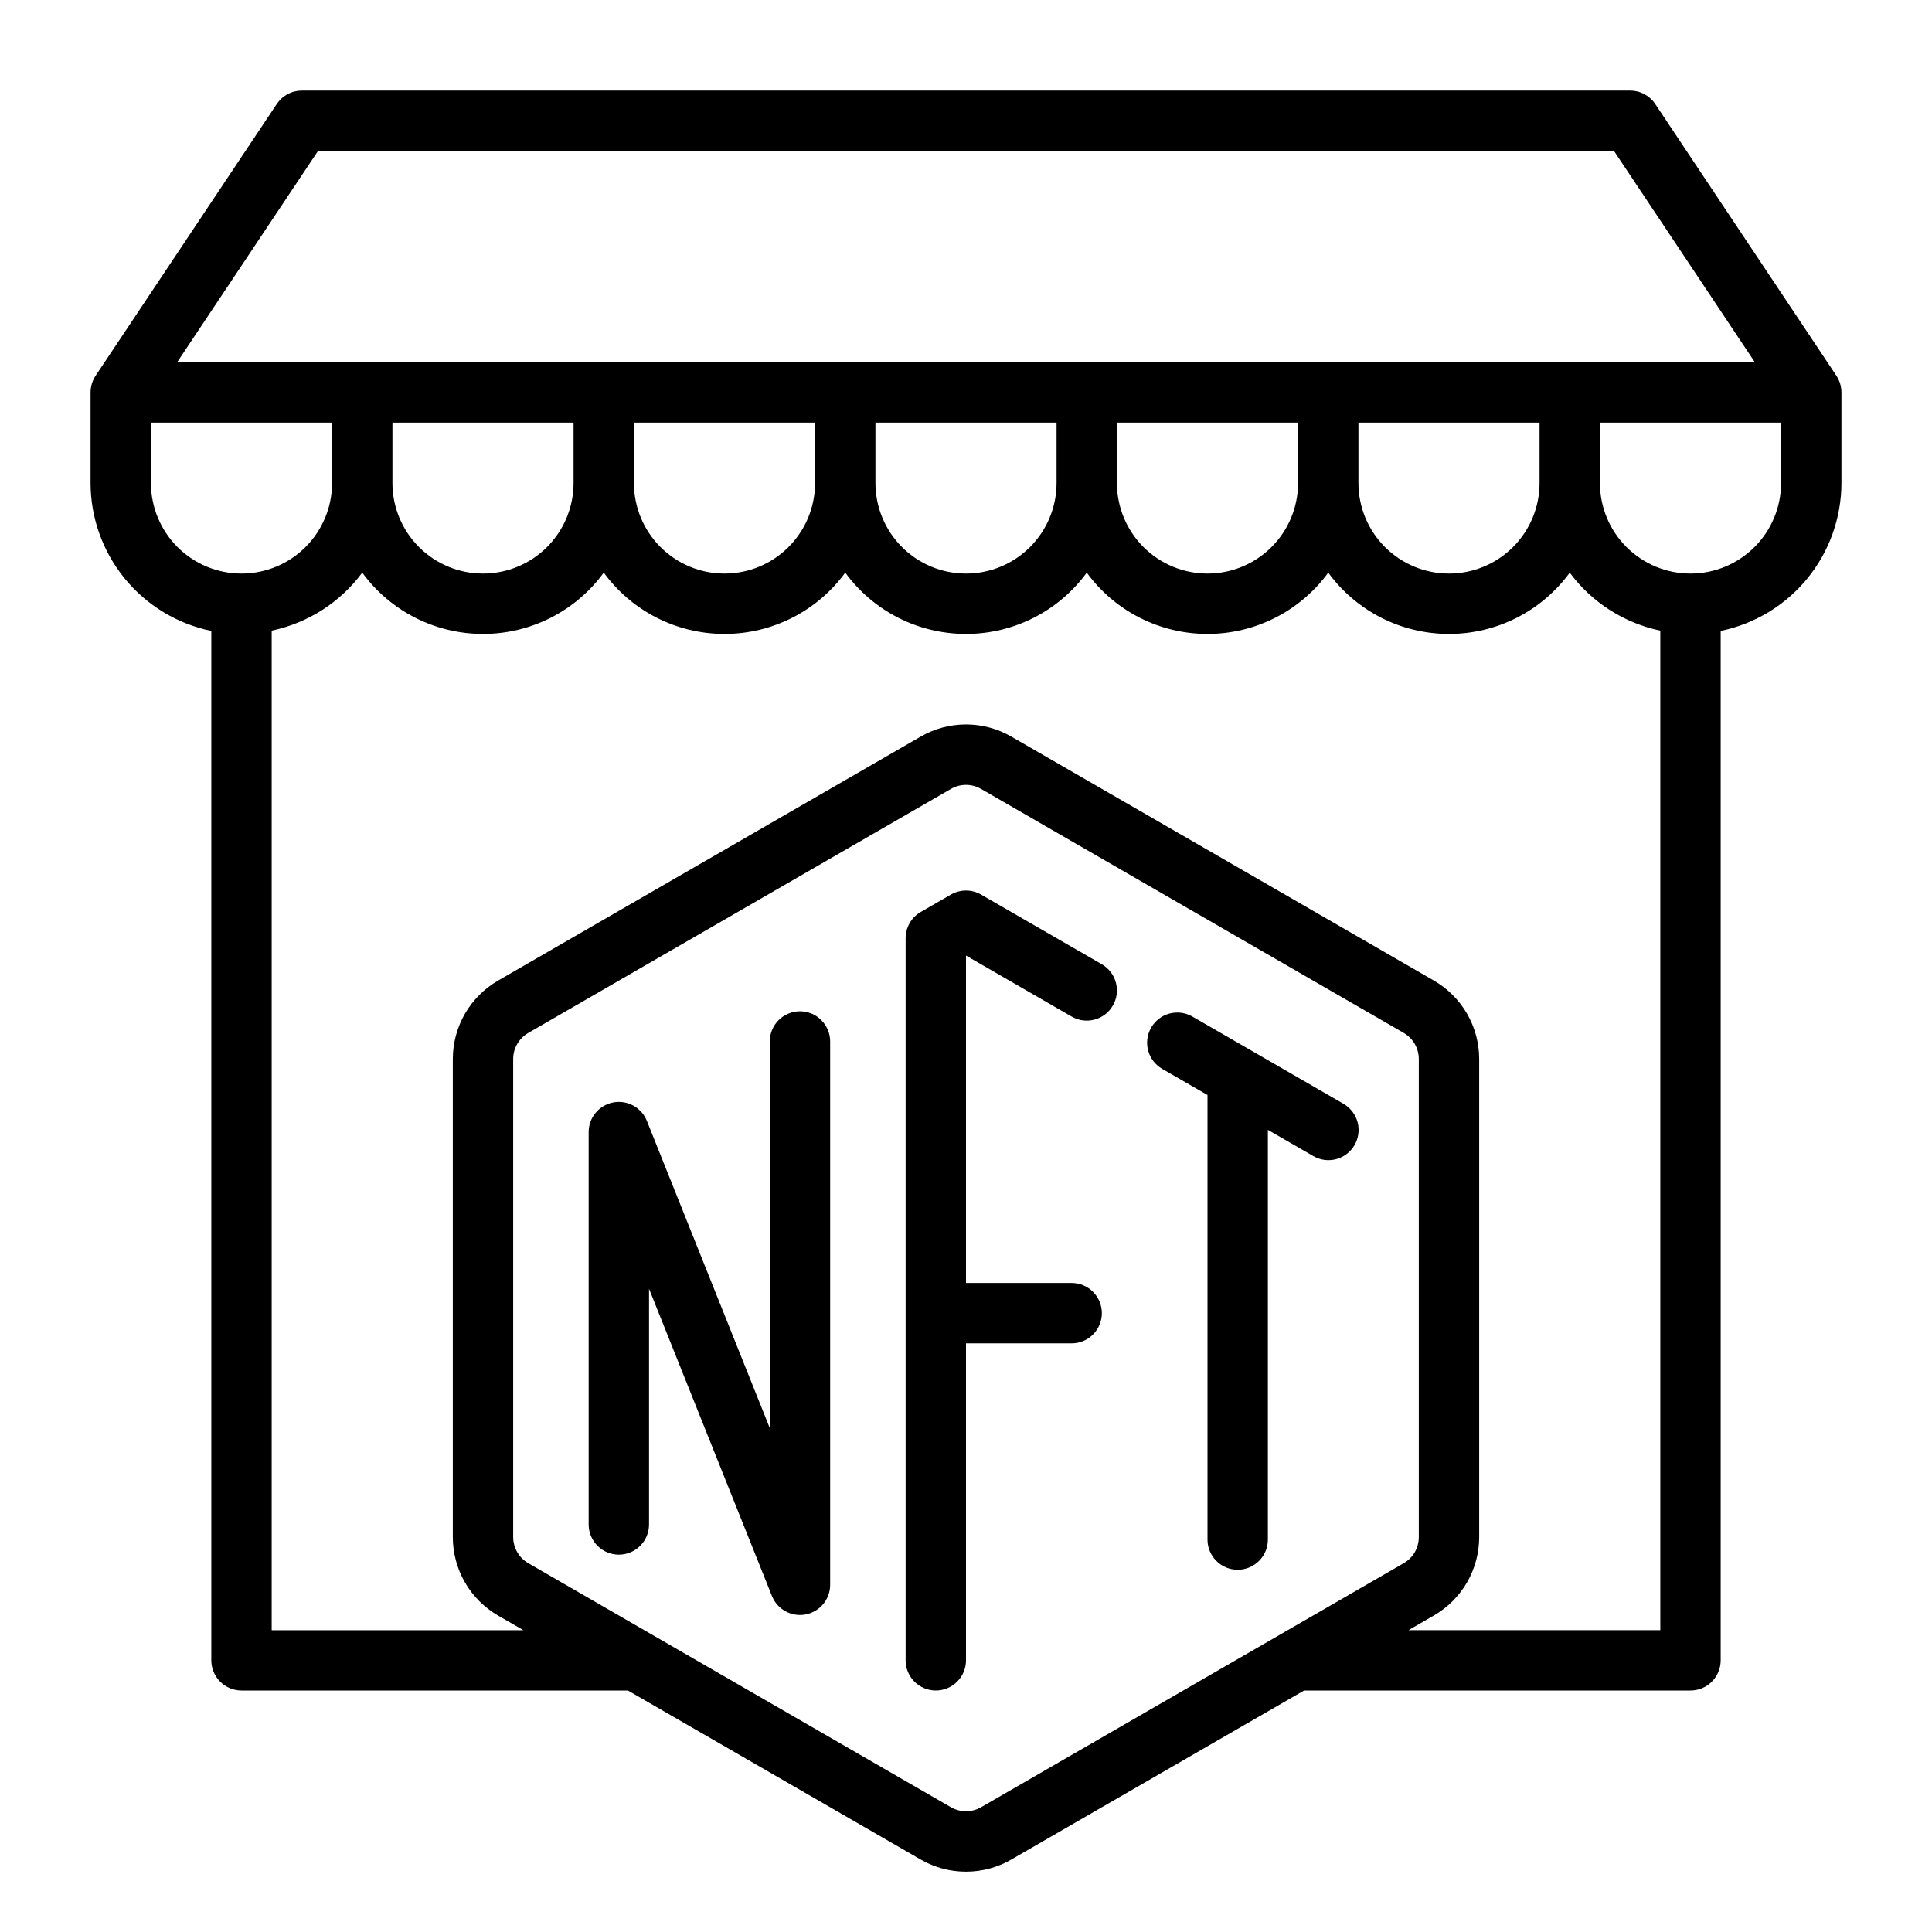
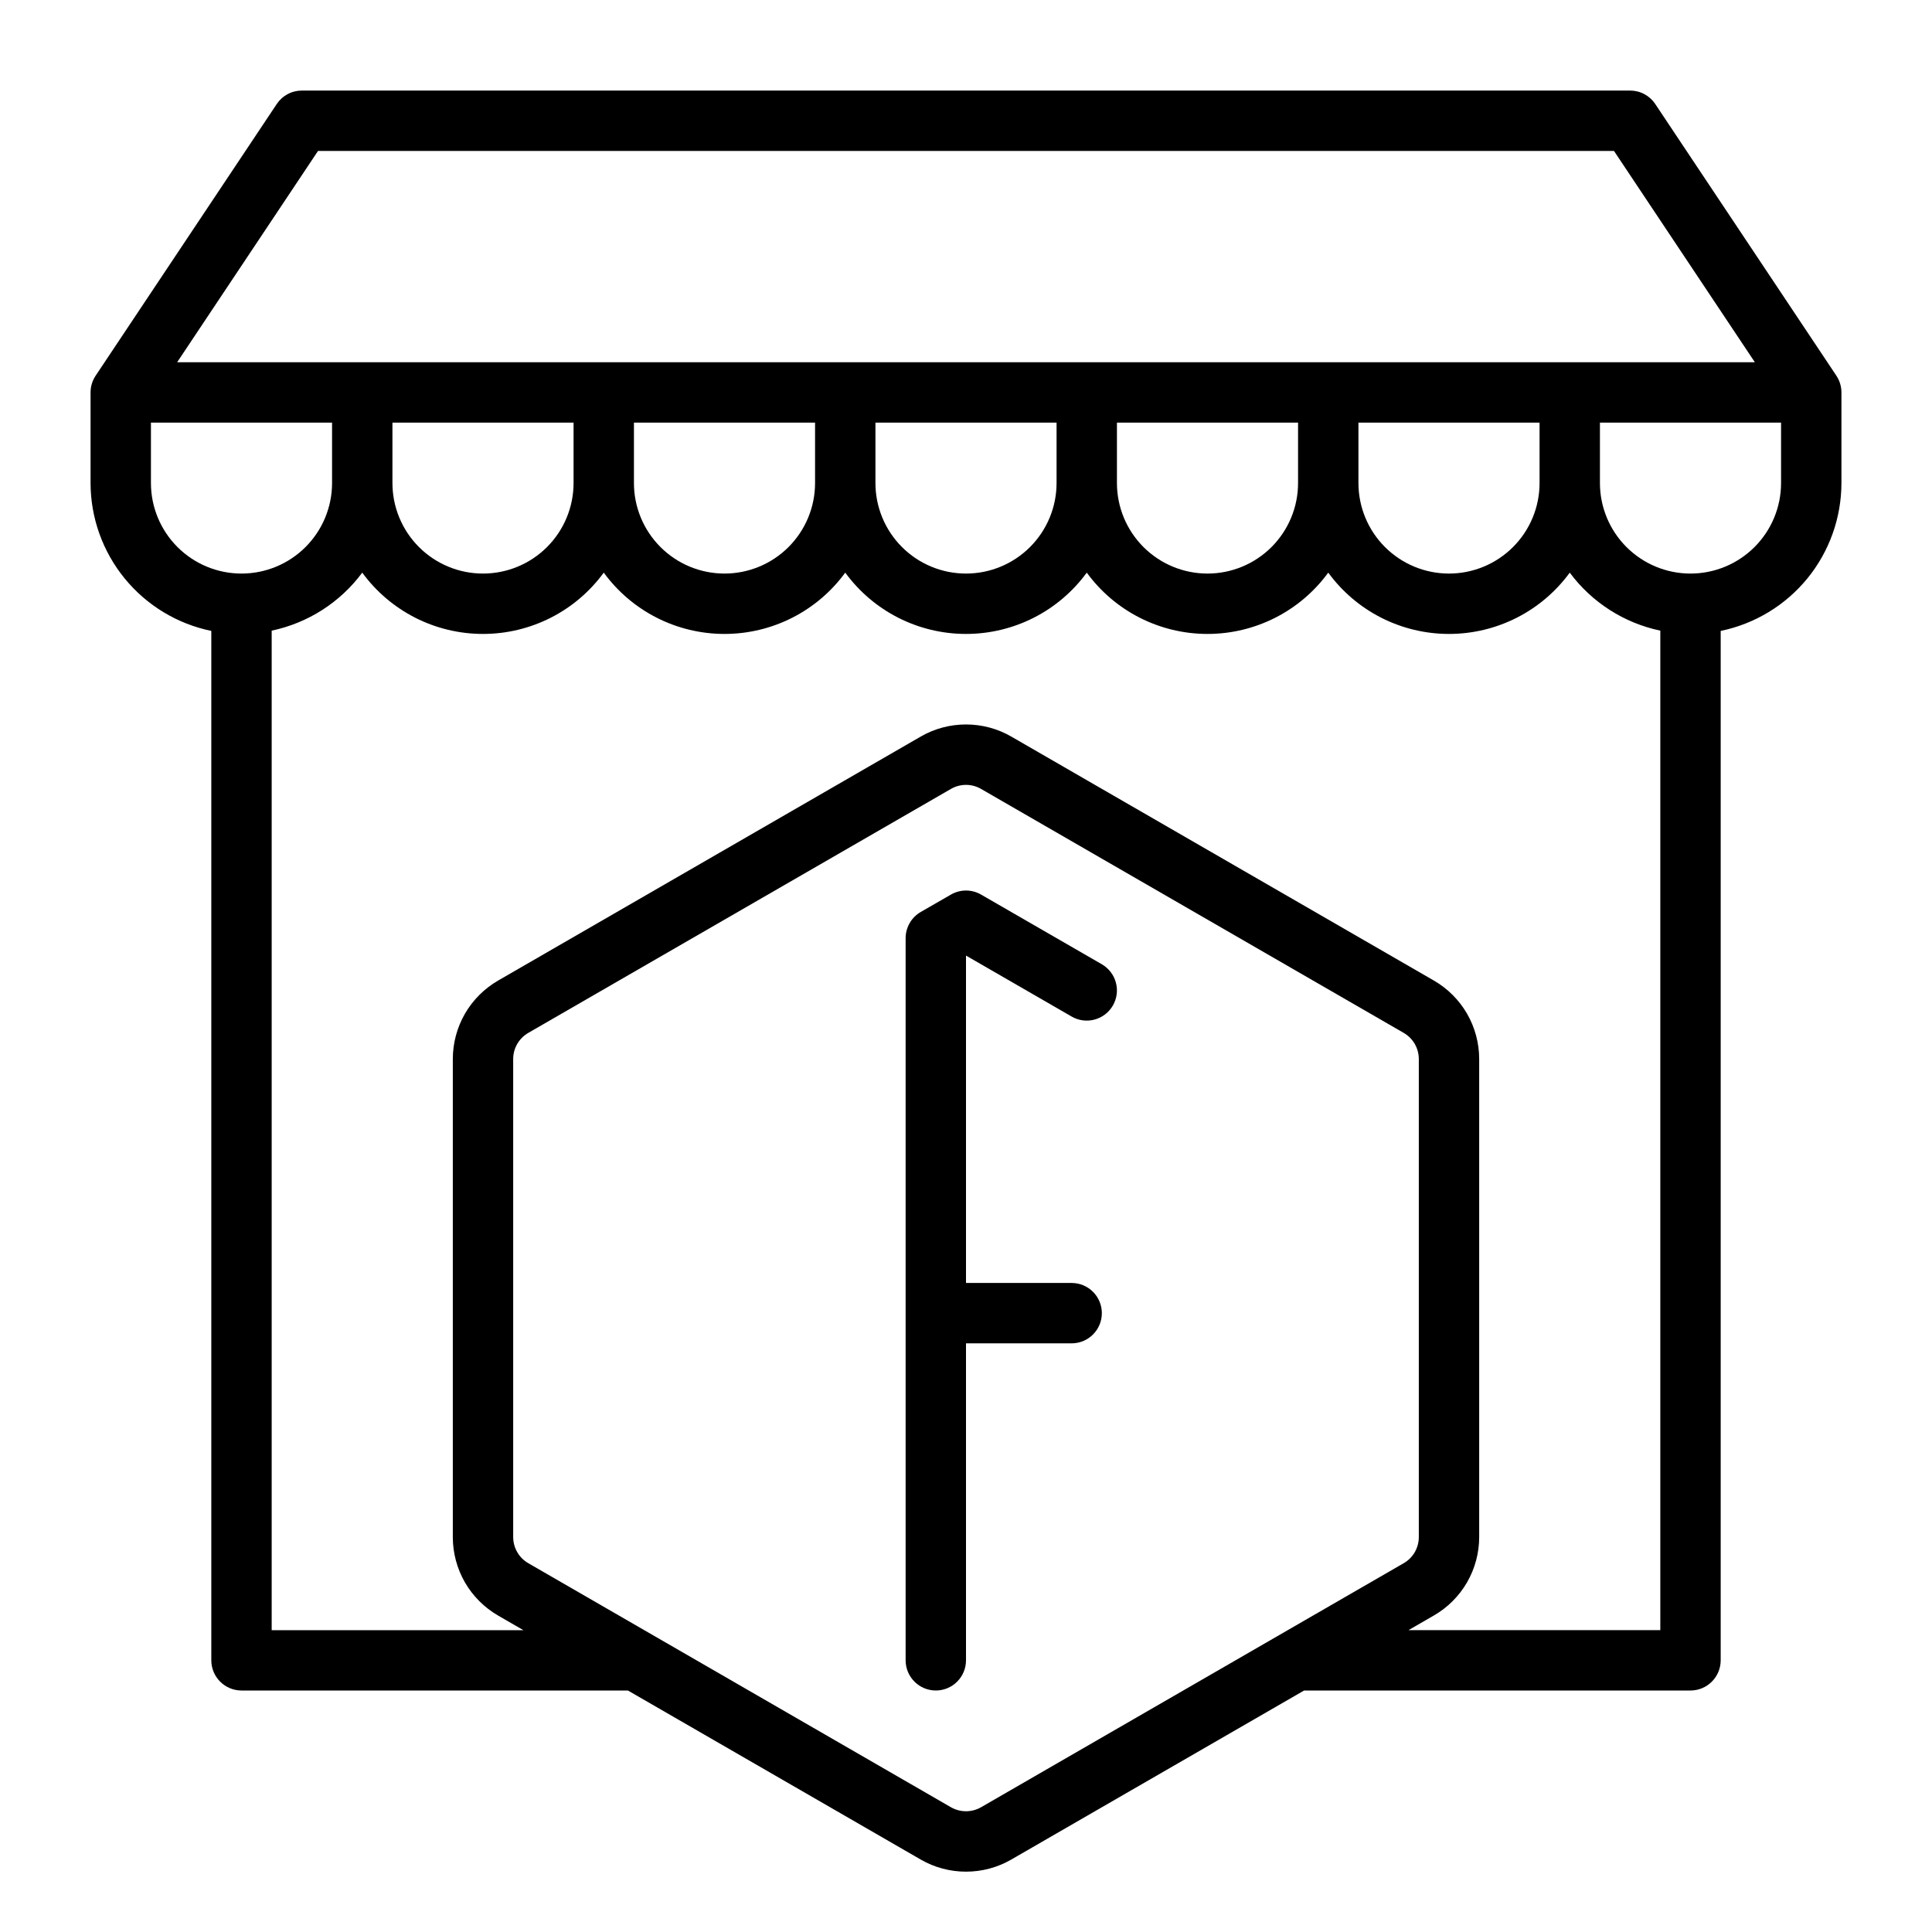
<svg xmlns="http://www.w3.org/2000/svg" width="48" height="48" viewBox="0 0 48 48" fill="none">
  <path d="M45.624 9.334L41.124 2.584C41.056 2.481 40.963 2.397 40.854 2.339C40.745 2.28 40.623 2.25 40.5 2.25H7.5C7.377 2.25 7.255 2.28 7.146 2.339C7.037 2.397 6.945 2.481 6.876 2.584L2.376 9.334C2.294 9.457 2.25 9.602 2.25 9.75V12C2.251 12.864 2.55 13.701 3.097 14.371C3.643 15.04 4.404 15.501 5.25 15.675V41.25C5.25 41.449 5.329 41.64 5.47 41.78C5.61 41.921 5.801 42 6 42H15.6L22.875 46.2C23.217 46.398 23.605 46.501 24 46.501C24.395 46.501 24.783 46.398 25.125 46.2L32.4 42H42C42.199 42 42.39 41.921 42.53 41.78C42.671 41.64 42.75 41.449 42.75 41.25V15.675C43.596 15.501 44.357 15.04 44.904 14.371C45.45 13.701 45.749 12.864 45.75 12V9.75C45.75 9.602 45.706 9.457 45.624 9.334ZM7.901 3.75H40.099L43.599 9H4.401L7.901 3.75ZM38.25 10.5V12C38.25 12.597 38.013 13.169 37.591 13.591C37.169 14.013 36.597 14.25 36 14.25C35.403 14.25 34.831 14.013 34.409 13.591C33.987 13.169 33.75 12.597 33.75 12V10.5H38.25ZM32.25 10.5V12C32.25 12.597 32.013 13.169 31.591 13.591C31.169 14.013 30.597 14.25 30 14.25C29.403 14.25 28.831 14.013 28.409 13.591C27.987 13.169 27.75 12.597 27.75 12V10.5H32.25ZM26.25 10.5V12C26.25 12.597 26.013 13.169 25.591 13.591C25.169 14.013 24.597 14.25 24 14.25C23.403 14.25 22.831 14.013 22.409 13.591C21.987 13.169 21.75 12.597 21.75 12V10.5H26.25ZM20.25 10.5V12C20.25 12.597 20.013 13.169 19.591 13.591C19.169 14.013 18.597 14.25 18 14.25C17.403 14.25 16.831 14.013 16.409 13.591C15.987 13.169 15.75 12.597 15.75 12V10.5H20.25ZM14.25 10.5V12C14.25 12.597 14.013 13.169 13.591 13.591C13.169 14.013 12.597 14.25 12 14.25C11.403 14.25 10.831 14.013 10.409 13.591C9.987 13.169 9.75 12.597 9.75 12V10.5H14.25ZM3.75 12V10.5H8.25V12C8.25 12.597 8.013 13.169 7.591 13.591C7.169 14.013 6.597 14.25 6 14.25C5.403 14.25 4.831 14.013 4.409 13.591C3.987 13.169 3.75 12.597 3.75 12ZM24.375 44.9C24.261 44.965 24.132 45 24 45C23.868 45 23.739 44.965 23.625 44.9L13.125 38.837C13.011 38.771 12.916 38.677 12.851 38.563C12.785 38.449 12.75 38.319 12.75 38.188V26.312C12.75 26.18 12.784 26.051 12.85 25.937C12.916 25.823 13.011 25.728 13.125 25.662L23.625 19.601C23.739 19.535 23.868 19.5 24 19.5C24.132 19.5 24.261 19.535 24.375 19.601L34.875 25.662C34.989 25.728 35.084 25.823 35.15 25.937C35.215 26.051 35.25 26.18 35.25 26.312V38.188C35.25 38.319 35.215 38.449 35.15 38.563C35.084 38.677 34.989 38.771 34.875 38.837L24.375 44.9ZM34.995 40.5L35.625 40.136C35.967 39.939 36.251 39.654 36.449 39.312C36.646 38.97 36.75 38.581 36.75 38.186V26.312C36.75 25.917 36.646 25.529 36.449 25.186C36.251 24.844 35.967 24.56 35.625 24.362L25.125 18.3C24.783 18.102 24.395 17.999 24 17.999C23.605 17.999 23.217 18.102 22.875 18.3L12.375 24.362C12.033 24.56 11.749 24.844 11.551 25.186C11.354 25.529 11.25 25.917 11.25 26.312V38.188C11.25 38.583 11.354 38.971 11.551 39.314C11.749 39.656 12.033 39.94 12.375 40.138L13.005 40.502H6.75V15.668C7.651 15.479 8.452 14.966 9 14.227C9.345 14.699 9.796 15.083 10.318 15.348C10.839 15.612 11.415 15.75 12 15.75C12.585 15.75 13.161 15.612 13.682 15.348C14.204 15.083 14.655 14.699 15 14.227C15.345 14.699 15.796 15.083 16.318 15.348C16.839 15.612 17.415 15.75 18 15.75C18.585 15.75 19.161 15.612 19.682 15.348C20.204 15.083 20.655 14.699 21 14.227C21.345 14.699 21.796 15.083 22.318 15.348C22.839 15.612 23.415 15.75 24 15.75C24.585 15.75 25.161 15.612 25.682 15.348C26.204 15.083 26.655 14.699 27 14.227C27.345 14.699 27.796 15.083 28.318 15.348C28.839 15.612 29.415 15.75 30 15.75C30.585 15.75 31.161 15.612 31.682 15.348C32.204 15.083 32.655 14.699 33 14.227C33.345 14.699 33.796 15.083 34.318 15.348C34.839 15.612 35.415 15.75 36 15.75C36.585 15.75 37.161 15.612 37.682 15.348C38.204 15.083 38.655 14.699 39 14.227C39.548 14.966 40.349 15.479 41.25 15.668V40.5H34.995ZM44.25 12C44.25 12.597 44.013 13.169 43.591 13.591C43.169 14.013 42.597 14.25 42 14.25C41.403 14.25 40.831 14.013 40.409 13.591C39.987 13.169 39.75 12.597 39.75 12V10.5H44.25V12Z" fill="black" />
  <path d="M27.375 23.957L24.375 22.226C24.261 22.16 24.132 22.125 24 22.125C23.868 22.125 23.739 22.16 23.625 22.226L22.875 22.658C22.761 22.724 22.666 22.819 22.601 22.933C22.535 23.047 22.5 23.176 22.5 23.308V41.25C22.5 41.449 22.579 41.64 22.72 41.78C22.86 41.921 23.051 42 23.25 42C23.449 42 23.64 41.921 23.78 41.78C23.921 41.64 24 41.449 24 41.25V33.375H26.625C26.824 33.375 27.015 33.296 27.155 33.155C27.296 33.015 27.375 32.824 27.375 32.625C27.375 32.426 27.296 32.235 27.155 32.095C27.015 31.954 26.824 31.875 26.625 31.875H24V23.741L26.625 25.256C26.797 25.356 27.002 25.383 27.194 25.331C27.386 25.28 27.55 25.154 27.649 24.982C27.749 24.809 27.776 24.605 27.724 24.413C27.673 24.221 27.547 24.057 27.375 23.957Z" fill="black" />
-   <path d="M33.375 27.421L29.625 25.256C29.453 25.157 29.248 25.13 29.056 25.181C28.863 25.233 28.7 25.359 28.6 25.531C28.501 25.703 28.474 25.908 28.525 26.1C28.577 26.293 28.703 26.456 28.875 26.556L30 27.205V38.25C30 38.449 30.079 38.64 30.22 38.78C30.36 38.921 30.551 39 30.75 39C30.949 39 31.14 38.921 31.28 38.78C31.421 38.64 31.5 38.449 31.5 38.25V28.071L32.625 28.72C32.71 28.77 32.805 28.803 32.903 28.817C33.001 28.83 33.1 28.824 33.196 28.799C33.292 28.773 33.381 28.729 33.46 28.669C33.538 28.609 33.604 28.534 33.654 28.448C33.703 28.363 33.735 28.268 33.748 28.17C33.761 28.072 33.754 27.972 33.728 27.877C33.702 27.782 33.658 27.692 33.597 27.614C33.536 27.536 33.461 27.47 33.375 27.421Z" fill="black" />
-   <path d="M19.875 25.125C19.676 25.125 19.485 25.204 19.345 25.345C19.204 25.485 19.125 25.676 19.125 25.875V35.48L16.071 27.847C16.006 27.685 15.887 27.551 15.734 27.468C15.581 27.384 15.404 27.357 15.233 27.39C15.062 27.423 14.908 27.514 14.797 27.648C14.686 27.782 14.625 27.951 14.625 28.125V37.875C14.625 38.074 14.704 38.265 14.845 38.405C14.985 38.546 15.176 38.625 15.375 38.625C15.574 38.625 15.765 38.546 15.905 38.405C16.046 38.265 16.125 38.074 16.125 37.875V32.019L19.179 39.653C19.244 39.815 19.363 39.949 19.516 40.032C19.669 40.116 19.846 40.143 20.017 40.11C20.188 40.077 20.342 39.986 20.453 39.852C20.564 39.718 20.625 39.549 20.625 39.375V25.875C20.625 25.676 20.546 25.485 20.405 25.345C20.265 25.204 20.074 25.125 19.875 25.125Z" fill="black" />
</svg>